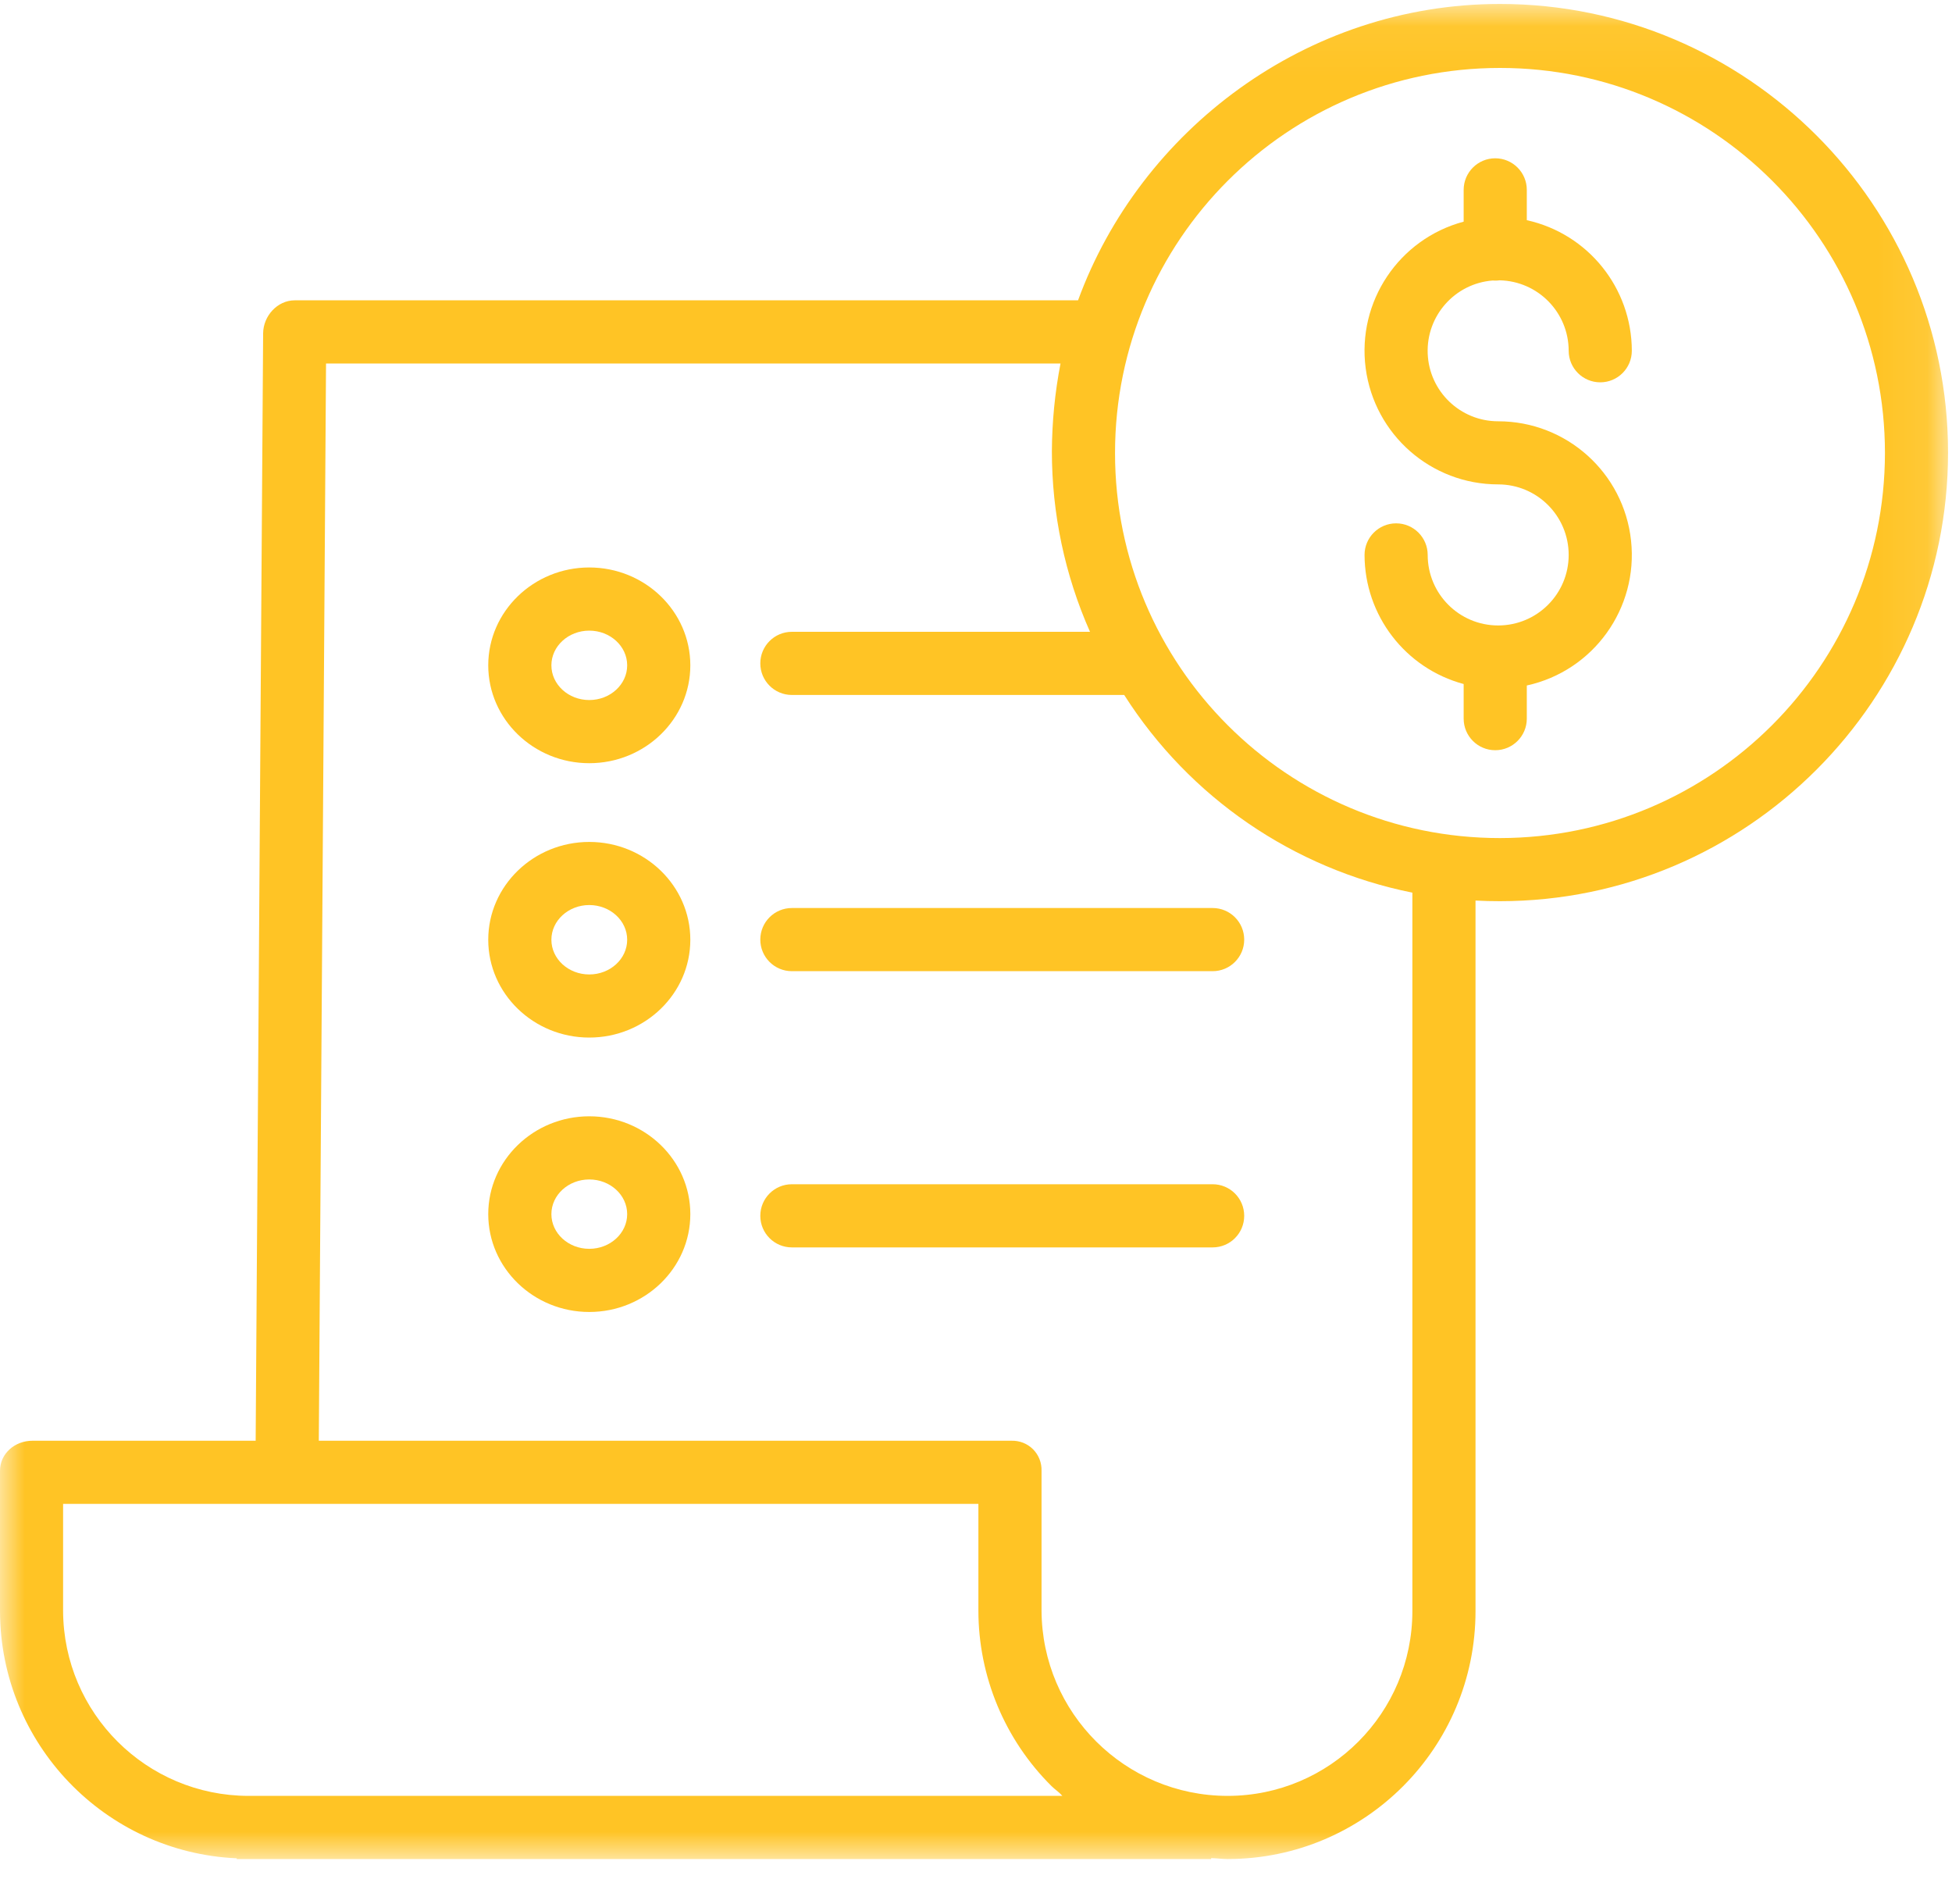
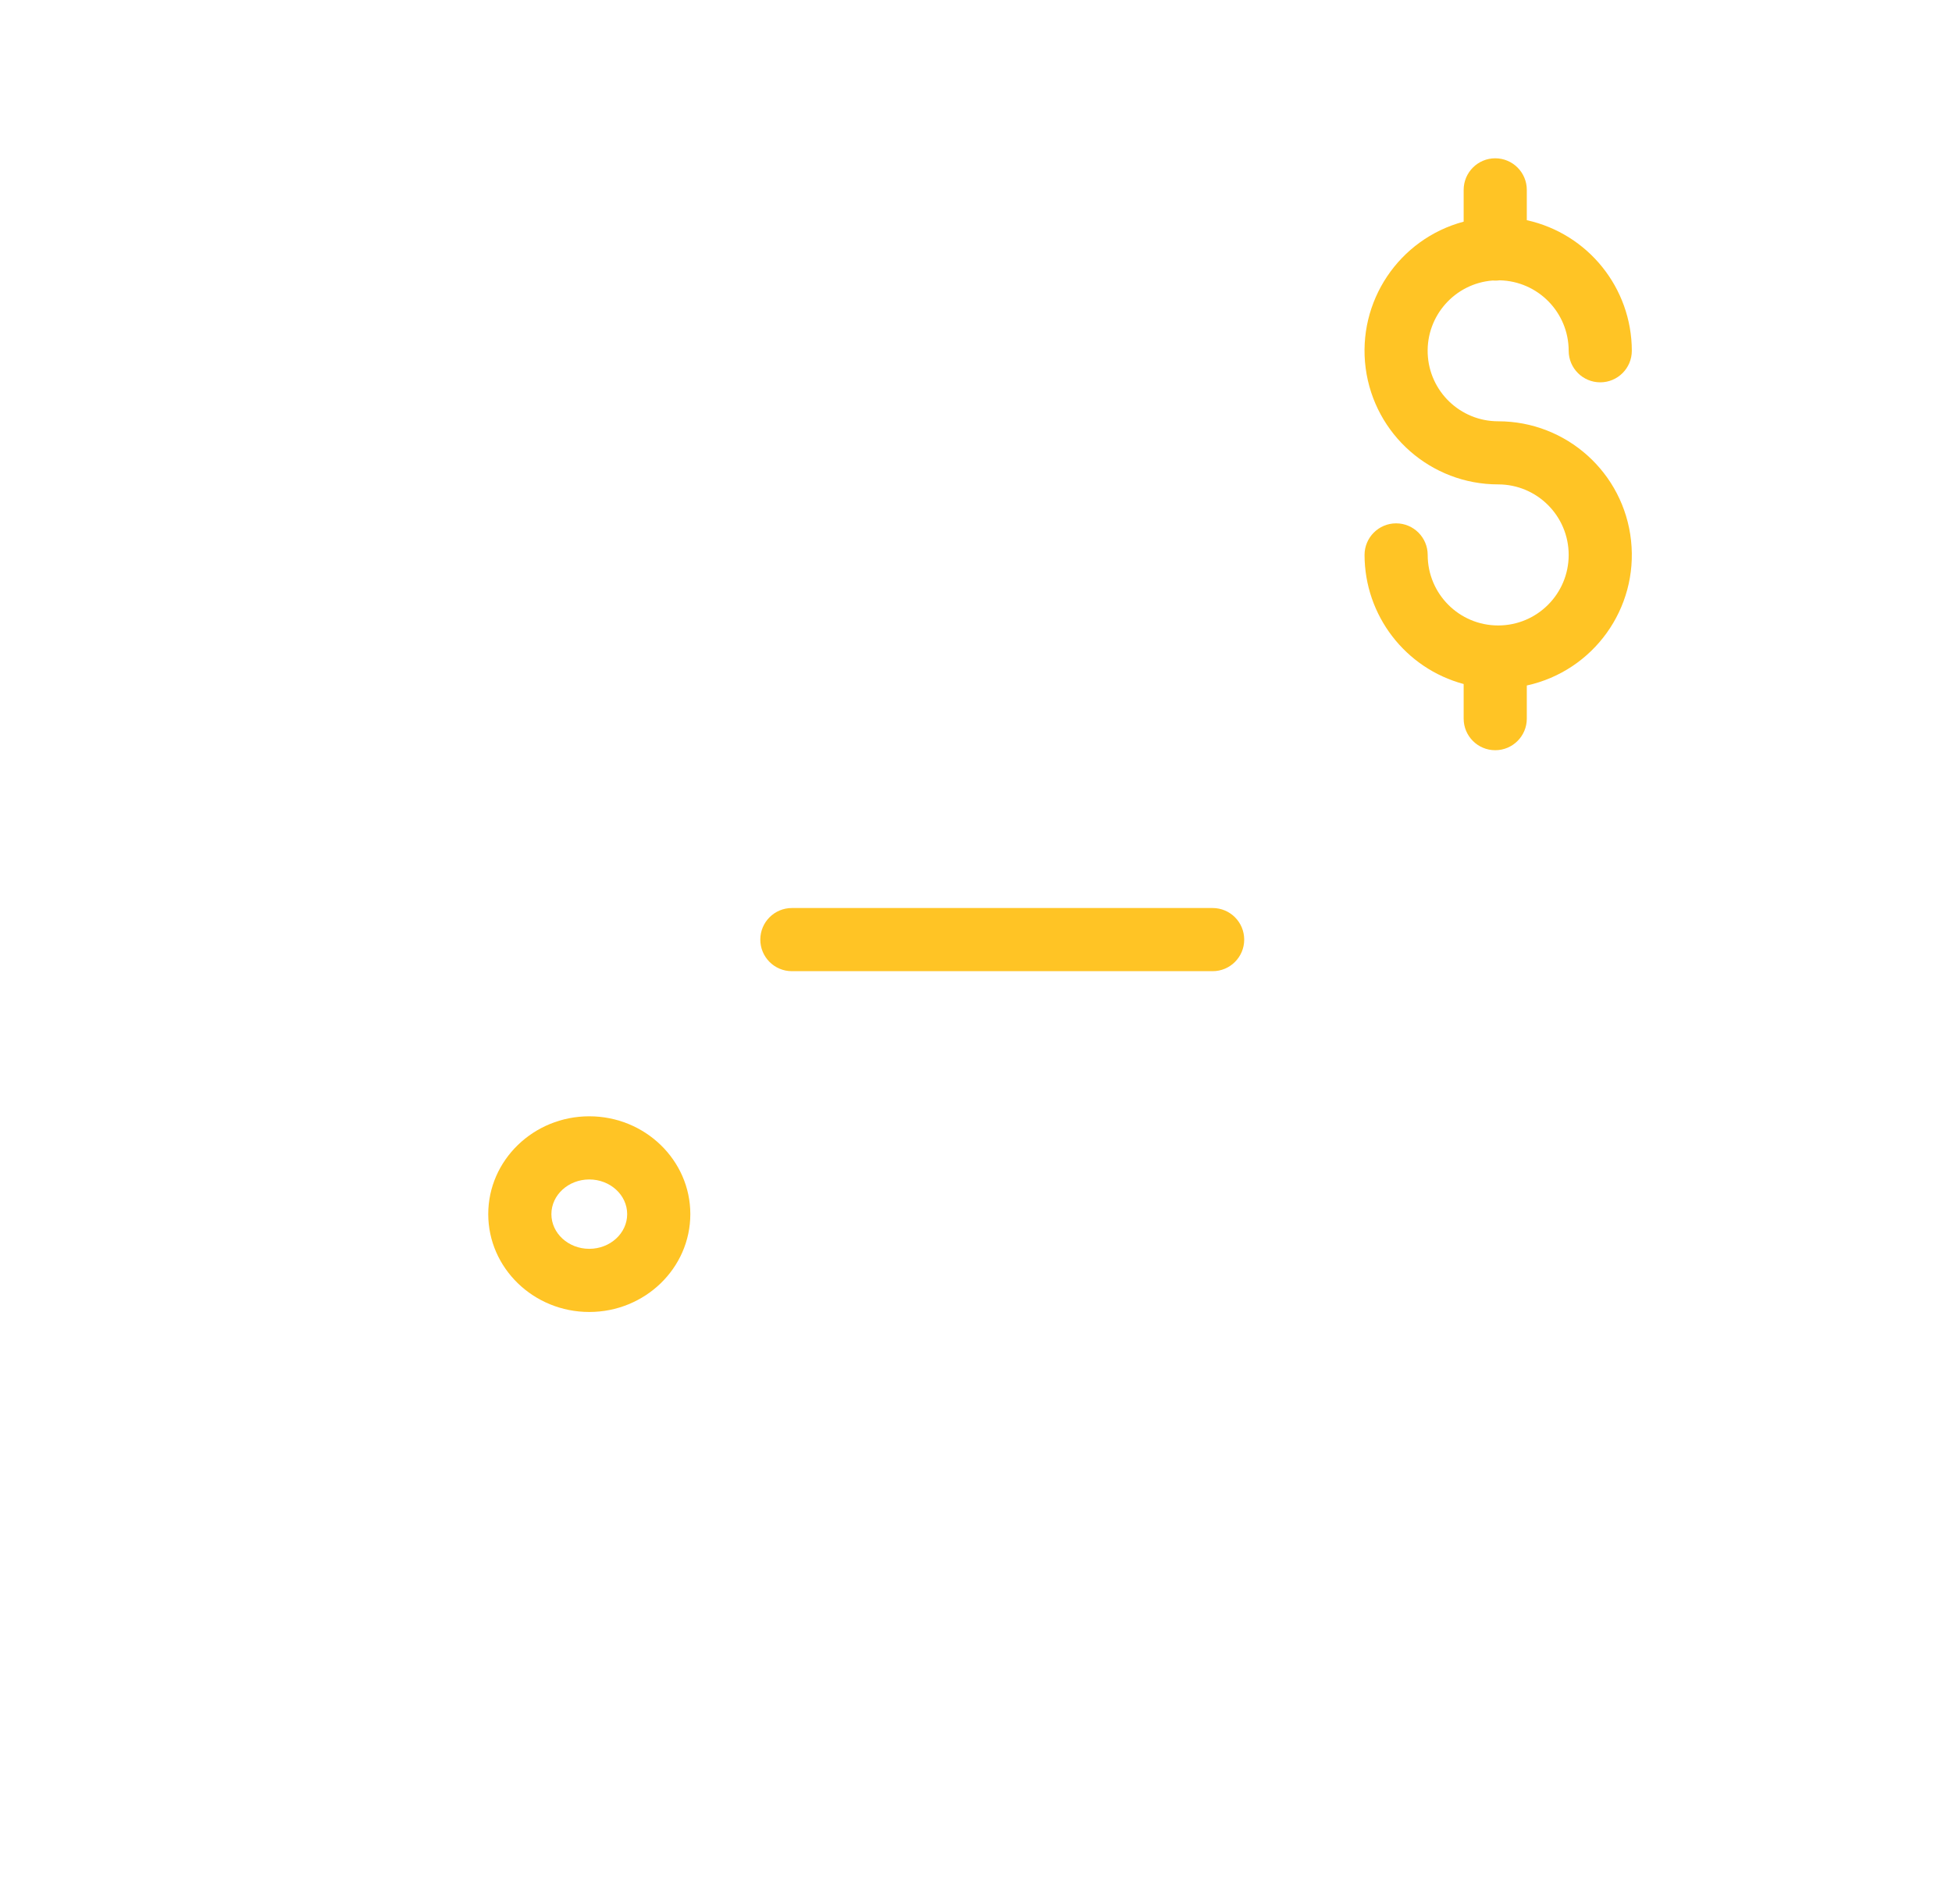
<svg xmlns="http://www.w3.org/2000/svg" xmlns:xlink="http://www.w3.org/1999/xlink" width="40px" height="39px" viewBox="0 0 40 39" version="1.1">
  <title>79029295-5401-43E6-8F30-E23131F8DAE5</title>
  <desc>Created with sketchtool.</desc>
  <defs>
-     <polygon id="path-1" points="3.2388664e-05 0.051 39.919 0.051 39.919 38.057 3.2388664e-05 38.057" />
-   </defs>
+     </defs>
  <g id="Page-1" stroke="none" stroke-width="1" fill="none" fill-rule="evenodd">
    <g id="televia-landing-1" transform="translate(-250, -1104)">
      <g id="Te-ofrecemos" transform="translate(0, 818)">
        <g id="i-factura" transform="translate(250, 286)">
          <path d="M30.587,5.747 C30.605,5.748 30.622,5.749 30.64,5.749 C30.67,5.749 30.7,5.747 30.729,5.743 C31.515,5.759 32.144,6.4 32.145,7.186 C32.145,7.543 32.435,7.833 32.792,7.833 C33.149,7.833 33.439,7.543 33.439,7.186 C33.437,5.9 32.542,4.788 31.287,4.511 L31.287,3.89 C31.287,3.533 30.997,3.243 30.64,3.243 C30.283,3.243 29.993,3.533 29.993,3.89 L29.993,4.541 C28.665,4.896 27.806,6.18 27.985,7.543 C28.165,8.905 29.326,9.924 30.7,9.924 C31.498,9.924 32.145,10.571 32.145,11.369 C32.145,12.167 31.498,12.814 30.7,12.814 C29.902,12.814 29.256,12.167 29.256,11.369 C29.256,11.012 28.966,10.722 28.609,10.722 C28.252,10.722 27.962,11.012 27.962,11.369 C27.964,12.608 28.796,13.692 29.993,14.014 L29.993,14.723 C29.993,15.08 30.283,15.37 30.64,15.37 C30.997,15.37 31.287,15.08 31.287,14.723 L31.287,14.044 C32.652,13.745 33.574,12.465 33.423,11.074 C33.273,9.684 32.099,8.631 30.7,8.631 C29.924,8.631 29.287,8.019 29.256,7.244 C29.226,6.468 29.814,5.807 30.587,5.747 L30.587,5.747 Z" id="Fill-1" fill="#FFC425" />
          <g id="Group-5" transform="translate(0, 0.03)">
            <mask id="mask-2" fill="white">
              <use xlink:href="#path-1" />
            </mask>
            <g id="Clip-4" />
            <path d="M30.737,17.14 C26.381,17.14 22.848,13.608 22.849,9.251 C22.849,4.894 26.381,1.362 30.738,1.362 C35.094,1.362 38.626,4.895 38.626,9.251 C38.621,13.606 35.093,17.135 30.737,17.14 L30.737,17.14 Z M28.942,32.976 C28.942,35.065 27.251,36.759 25.163,36.763 L25.151,36.763 C23.054,36.759 21.353,35.064 21.343,32.968 L21.343,30.104 C21.348,29.938 21.285,29.778 21.168,29.661 C21.051,29.544 20.891,29.482 20.725,29.487 L6.533,29.487 L6.681,7.417 L21.732,7.417 C21.617,8.009 21.558,8.61 21.555,9.213 C21.554,10.488 21.82,11.749 22.336,12.914 L16.227,12.914 C15.869,12.914 15.58,13.204 15.58,13.561 C15.58,13.918 15.869,14.208 16.227,14.208 L23.037,14.208 C24.372,16.306 26.504,17.769 28.942,18.258 L28.942,32.976 Z M5.097,36.763 L5.093,36.763 C3,36.76 1.303,35.069 1.293,32.976 L1.293,30.781 L20.049,30.781 L20.049,32.967 C20.05,34.317 20.589,35.611 21.547,36.562 C21.615,36.63 21.699,36.682 21.77,36.763 L5.097,36.763 Z M30.737,0.051 C26.759,0.051 23.363,2.647 22.091,6.123 L6.039,6.123 C5.683,6.123 5.395,6.444 5.392,6.799 L5.239,29.487 L0.664,29.487 C0.307,29.487 3.2388664e-05,29.746 3.2388664e-05,30.104 L3.2388664e-05,32.983 C0.008,35.693 2.143,37.92 4.851,38.042 L4.851,38.057 L24.819,38.057 L24.819,38.038 C24.981,38.044 25.047,38.057 25.15,38.057 L25.164,38.057 C27.966,38.052 30.236,35.779 30.236,32.977 L30.236,18.42 C30.397,18.429 30.568,18.433 30.736,18.433 C35.799,18.433 39.919,14.305 39.919,9.242 C39.919,4.179 35.801,0.051 30.737,0.051 L30.737,0.051 Z" id="Fill-3" fill="#FFC425" mask="url(#mask-2)" />
          </g>
-           <path d="M12.075,19.964 C11.647,19.964 11.299,19.645 11.299,19.253 C11.299,18.861 11.647,18.542 12.075,18.542 C12.504,18.542 12.852,18.861 12.852,19.253 C12.852,19.645 12.504,19.964 12.075,19.964 M12.075,17.249 C10.934,17.249 10.005,18.148 10.005,19.253 C10.005,20.358 10.934,21.257 12.075,21.257 C13.217,21.257 14.146,20.358 14.146,19.253 C14.146,18.148 13.217,17.249 12.075,17.249" id="Fill-6" fill="#FFC425" />
          <path d="M15.58,19.25 C15.58,19.607 15.869,19.897 16.227,19.897 L24.849,19.897 C25.207,19.897 25.496,19.607 25.496,19.25 C25.496,18.893 25.207,18.603 24.849,18.603 L16.227,18.603 C15.869,18.603 15.58,18.893 15.58,19.25" id="Fill-8" fill="#FFC425" />
-           <path d="M12.075,14.342 C11.647,14.342 11.299,14.023 11.299,13.631 C11.299,13.239 11.647,12.92 12.075,12.92 C12.504,12.92 12.852,13.239 12.852,13.631 C12.852,14.023 12.504,14.342 12.075,14.342 L12.075,14.342 Z M12.075,11.626 C10.934,11.626 10.005,12.526 10.005,13.631 C10.005,14.736 10.934,15.636 12.075,15.636 C13.217,15.636 14.146,14.736 14.146,13.631 C14.146,12.526 13.217,11.626 12.075,11.626 L12.075,11.626 Z" id="Fill-10" fill="#FFC425" />
          <path d="M12.075,25.585 C11.647,25.585 11.299,25.267 11.299,24.874 C11.299,24.483 11.647,24.164 12.075,24.164 C12.504,24.164 12.852,24.483 12.852,24.874 C12.852,25.266 12.504,25.585 12.075,25.585 M12.075,22.87 C10.934,22.87 10.005,23.769 10.005,24.874 C10.005,25.98 10.934,26.879 12.075,26.879 C13.217,26.879 14.146,25.98 14.146,24.874 C14.146,23.769 13.217,22.87 12.075,22.87" id="Fill-12" fill="#FFC425" />
-           <path d="M24.849,24.262 L16.227,24.262 C15.869,24.262 15.58,24.552 15.58,24.909 C15.58,25.266 15.869,25.556 16.227,25.556 L24.849,25.556 C25.207,25.556 25.496,25.266 25.496,24.909 C25.496,24.552 25.207,24.262 24.849,24.262" id="Fill-14" fill="#FFC425" />
        </g>
      </g>
    </g>
  </g>
</svg>